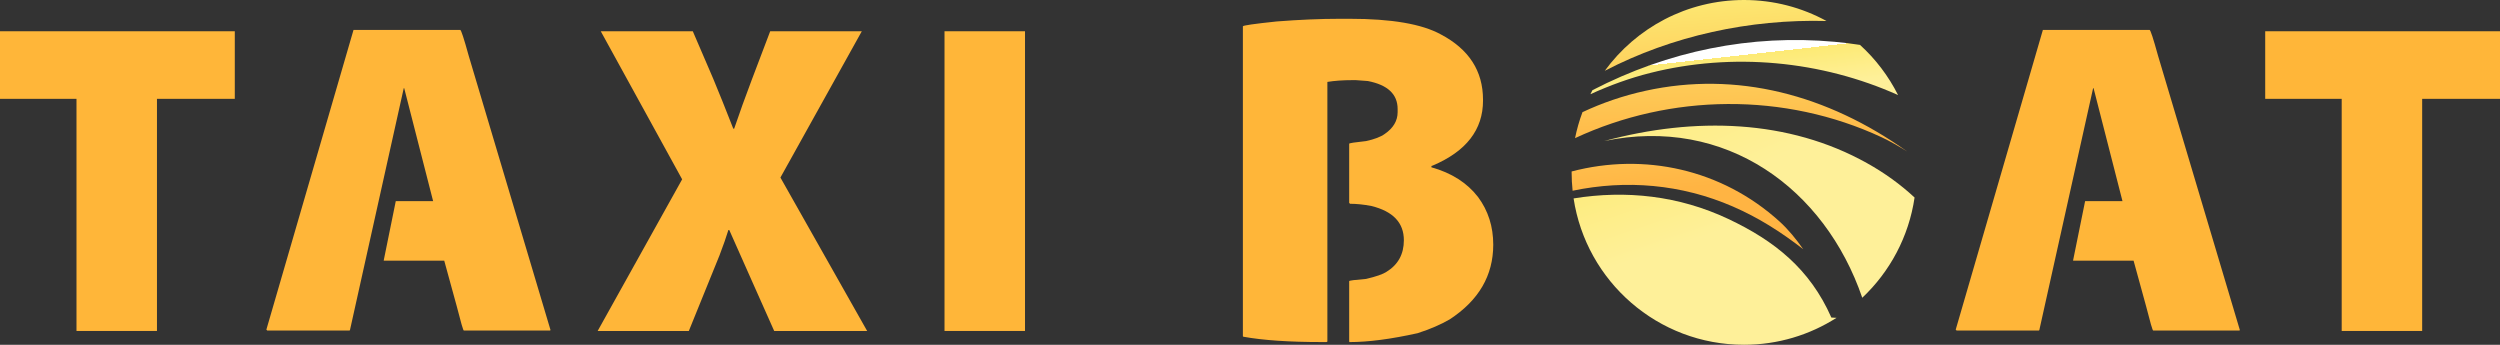
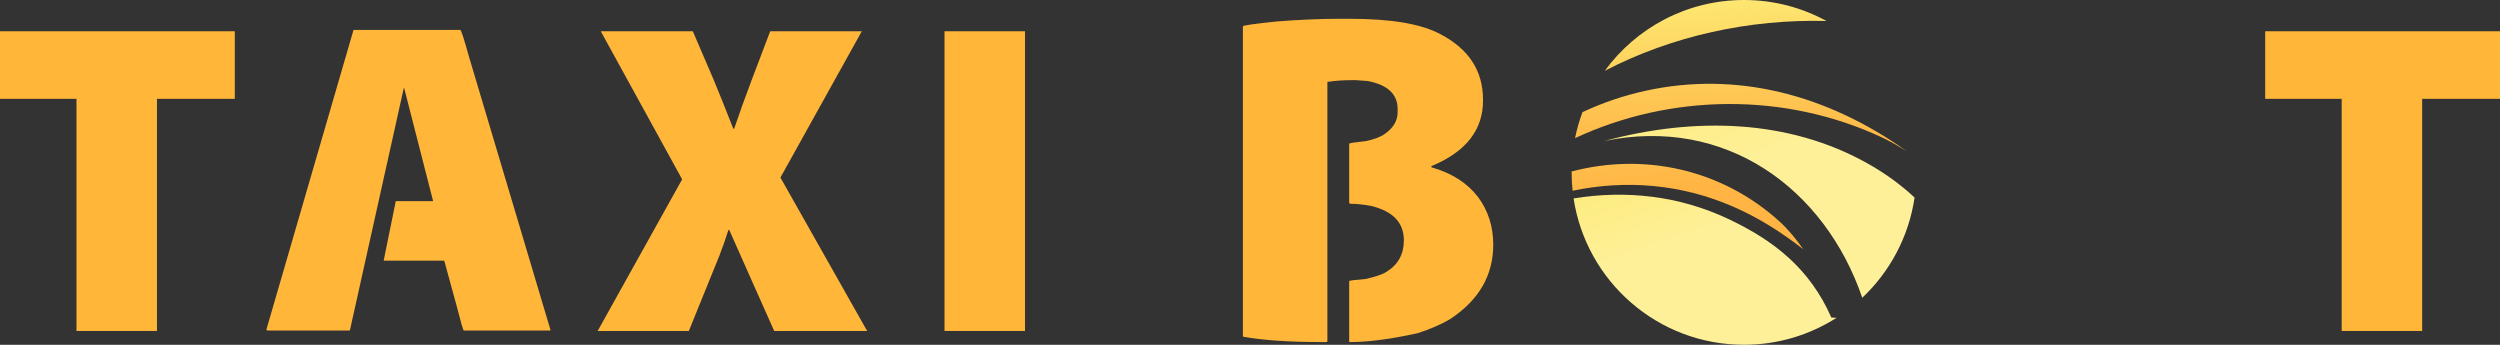
<svg xmlns="http://www.w3.org/2000/svg" style="isolation:isolate" viewBox="1135.637 6.309 134.363 18.53" width="134.363" height="18.53">
  <rect x="1135.637" y="6.309" width="134.363" height="18.53" fill="#333333" stroke="none" />
  <g id="TaxiBoat">
    <g id="null">
      <linearGradient id="_lgradient_0" x1="5.15%" y1="-35.23%" x2="110.778%" y2="106.265%">
        <stop offset="0%" stop-opacity="1" style="stop-color:rgb(255,255,255)" />
        <stop offset="0%" stop-opacity="1" style="stop-color:rgb(255,255,255)" />
        <stop offset="0%" stop-opacity="1" style="stop-color:rgb(255,252,234)" />
        <stop offset="0%" stop-opacity="1" style="stop-color:rgb(254,247,203)" />
        <stop offset="0%" stop-opacity="1" style="stop-color:rgb(254,243,175)" />
        <stop offset="0%" stop-opacity="1" style="stop-color:rgb(255,180,67)" />
        <stop offset="0%" stop-opacity="1" style="stop-color:rgb(253,237,136)" />
        <stop offset="0%" stop-opacity="1" style="stop-color:rgb(253,235,125)" />
        <stop offset="0%" stop-opacity="1" style="stop-color:rgb(253,234,118)" />
        <stop offset="0%" stop-opacity="1" style="stop-color:rgb(253,234,116)" />
        <stop offset="43.41%" stop-opacity="1" style="stop-color:rgb(254,240,153)" />
      </linearGradient>
      <path d=" M 1221.856 13.889 C 1228.38 12.532 1233.712 16.439 1235.725 22.312 C 1237.206 20.915 1238.227 19.036 1238.536 16.925 C 1237.775 16.216 1236.915 15.598 1235.975 15.074 C 1231.766 12.724 1226.734 12.573 1221.856 13.889 Z " fill="url(#_lgradient_0)" />
      <linearGradient id="_lgradient_1" x1="8.694%" y1="-136.867%" x2="91.078%" y2="265.163%">
        <stop offset="0%" stop-opacity="1" style="stop-color:rgb(254,240,153)" />
        <stop offset="0%" stop-opacity="1" style="stop-color:rgb(255,255,255)" />
        <stop offset="0%" stop-opacity="1" style="stop-color:rgb(255,252,234)" />
        <stop offset="0%" stop-opacity="1" style="stop-color:rgb(254,247,203)" />
        <stop offset="0%" stop-opacity="1" style="stop-color:rgb(254,243,175)" />
        <stop offset="0%" stop-opacity="1" style="stop-color:rgb(255,255,255)" />
        <stop offset="0%" stop-opacity="1" style="stop-color:rgb(253,237,136)" />
        <stop offset="0%" stop-opacity="1" style="stop-color:rgb(253,235,125)" />
        <stop offset="0%" stop-opacity="1" style="stop-color:rgb(253,234,118)" />
        <stop offset="0%" stop-opacity="1" style="stop-color:rgb(253,234,116)" />
        <stop offset="43.41%" stop-opacity="1" style="stop-color:rgb(255,180,67)" />
      </linearGradient>
      <path d=" M 1228.772 17.409 C 1230.141 18.004 1231.332 18.758 1232.551 19.702 C 1232.177 19.167 1231.749 18.639 1231.276 18.211 C 1228.157 15.387 1223.995 14.506 1220.105 15.524 C 1220.105 15.54 1220.104 15.557 1220.104 15.574 C 1220.104 15.907 1220.123 16.236 1220.157 16.56 C 1223.032 15.959 1225.994 16.204 1228.772 17.409 Z " fill="url(#_lgradient_1)" />
      <linearGradient id="_lgradient_2" x1="37.024%" y1="-8.222%" x2="123.053%" y2="476.198%">
        <stop offset="0%" stop-opacity="1" style="stop-color:rgb(254,240,153)" />
        <stop offset="0%" stop-opacity="1" style="stop-color:rgb(255,255,255)" />
        <stop offset="0%" stop-opacity="1" style="stop-color:rgb(255,252,234)" />
        <stop offset="0%" stop-opacity="1" style="stop-color:rgb(254,247,203)" />
        <stop offset="0%" stop-opacity="1" style="stop-color:rgb(254,243,175)" />
        <stop offset="0%" stop-opacity="1" style="stop-color:rgb(255,255,255)" />
        <stop offset="0%" stop-opacity="1" style="stop-color:rgb(253,237,136)" />
        <stop offset="0%" stop-opacity="1" style="stop-color:rgb(253,235,125)" />
        <stop offset="0%" stop-opacity="1" style="stop-color:rgb(253,234,118)" />
        <stop offset="0%" stop-opacity="1" style="stop-color:rgb(253,234,116)" />
        <stop offset="43.41%" stop-opacity="1" style="stop-color:rgb(255,180,67)" />
      </linearGradient>
      <path d=" M 1233.804 7.438 C 1232.487 6.718 1230.976 6.309 1229.37 6.309 C 1226.294 6.309 1223.571 7.808 1221.885 10.115 C 1225.518 8.228 1229.685 7.327 1233.804 7.438 Z " fill="url(#_lgradient_2)" />
      <linearGradient id="_lgradient_3" x1="26.876%" y1="-113.854%" x2="84.325%" y2="392.949%">
        <stop offset="0%" stop-opacity="1" style="stop-color:rgb(254,240,153)" />
        <stop offset="0%" stop-opacity="1" style="stop-color:rgb(255,255,255)" />
        <stop offset="0%" stop-opacity="1" style="stop-color:rgb(255,252,234)" />
        <stop offset="0%" stop-opacity="1" style="stop-color:rgb(254,247,203)" />
        <stop offset="0%" stop-opacity="1" style="stop-color:rgb(254,243,175)" />
        <stop offset="0%" stop-opacity="1" style="stop-color:rgb(255,255,255)" />
        <stop offset="0%" stop-opacity="1" style="stop-color:rgb(253,237,136)" />
        <stop offset="0%" stop-opacity="1" style="stop-color:rgb(253,235,125)" />
        <stop offset="0%" stop-opacity="1" style="stop-color:rgb(253,234,118)" />
        <stop offset="0%" stop-opacity="1" style="stop-color:rgb(253,234,116)" />
        <stop offset="43.41%" stop-opacity="1" style="stop-color:rgb(255,180,67)" />
      </linearGradient>
      <path d=" M 1236.771 13.689 C 1237.228 13.903 1237.691 14.174 1238.136 14.451 C 1233.856 11.397 1228.977 10.108 1224.063 11.191 C 1222.869 11.454 1221.744 11.84 1220.687 12.337 C 1220.519 12.787 1220.385 13.254 1220.288 13.734 C 1225.416 11.342 1231.54 11.249 1236.771 13.689 Z " fill="url(#_lgradient_3)" />
      <linearGradient id="_lgradient_4" x1="6.302%" y1="-22.698%" x2="83.136%" y2="111.918%">
        <stop offset="0%" stop-opacity="1" style="stop-color:rgb(255,255,255)" />
        <stop offset="0%" stop-opacity="1" style="stop-color:rgb(255,255,255)" />
        <stop offset="0%" stop-opacity="1" style="stop-color:rgb(255,252,234)" />
        <stop offset="0%" stop-opacity="1" style="stop-color:rgb(254,247,203)" />
        <stop offset="0%" stop-opacity="1" style="stop-color:rgb(254,243,175)" />
        <stop offset="0%" stop-opacity="1" style="stop-color:rgb(255,180,67)" />
        <stop offset="0%" stop-opacity="1" style="stop-color:rgb(253,237,136)" />
        <stop offset="0%" stop-opacity="1" style="stop-color:rgb(253,235,125)" />
        <stop offset="0%" stop-opacity="1" style="stop-color:rgb(253,234,118)" />
        <stop offset="0%" stop-opacity="1" style="stop-color:rgb(253,234,116)" />
        <stop offset="43.41%" stop-opacity="1" style="stop-color:rgb(254,240,153)" />
      </linearGradient>
      <path d=" M 1228.524 18.076 C 1225.881 16.829 1223.033 16.516 1220.21 16.973 C 1220.884 21.427 1224.729 24.839 1229.37 24.839 C 1231.199 24.839 1232.903 24.307 1234.34 23.391 C 1234.248 23.386 1234.155 23.381 1234.064 23.376 C 1232.91 20.756 1230.997 19.243 1228.524 18.076 Z " fill="url(#_lgradient_4)" />
      <linearGradient id="_lgradient_5" x1="36.937%" y1="41.454%" x2="98.467%" y2="150.476%">
        <stop offset="0%" stop-opacity="1" style="stop-color:rgb(255,255,255)" />
        <stop offset="0%" stop-opacity="1" style="stop-color:rgb(255,255,255)" />
        <stop offset="0%" stop-opacity="1" style="stop-color:rgb(255,252,234)" />
        <stop offset="0%" stop-opacity="1" style="stop-color:rgb(254,247,203)" />
        <stop offset="0%" stop-opacity="1" style="stop-color:rgb(254,243,175)" />
        <stop offset="0%" stop-opacity="1" style="stop-color:rgb(255,180,67)" />
        <stop offset="0%" stop-opacity="1" style="stop-color:rgb(253,237,136)" />
        <stop offset="0%" stop-opacity="1" style="stop-color:rgb(253,235,125)" />
        <stop offset="0%" stop-opacity="1" style="stop-color:rgb(253,234,118)" />
        <stop offset="0%" stop-opacity="1" style="stop-color:rgb(253,234,116)" />
        <stop offset="43.41%" stop-opacity="1" style="stop-color:rgb(254,240,153)" />
      </linearGradient>
-       <path d=" M 1221.224 11.155 C 1221.186 11.226 1221.15 11.299 1221.113 11.372 C 1222.159 10.897 1223.225 10.507 1224.326 10.23 C 1228.754 9.114 1233.519 9.567 1237.649 11.418 C 1237.136 10.397 1236.441 9.483 1235.604 8.722 C 1235.157 8.654 1234.705 8.598 1234.248 8.556 C 1229.742 8.144 1225.3 9.047 1221.224 11.155 Z " fill="url(#_lgradient_5)" />
    </g>
    <g id="null">
      <path d=" M 1139.747 11.621 L 1135.637 11.621 L 1135.637 7.989 L 1148.256 7.989 L 1148.256 11.621 L 1144.073 11.621 L 1144.073 24.097 L 1139.748 24.097 L 1139.748 11.621 L 1139.747 11.621 Z " fill="rgb(255,182,57)" />
      <path d=" M 1160.373 7.917 C 1160.42 7.917 1160.572 8.379 1160.827 9.303 L 1165.225 24.049 L 1165.201 24.072 L 1160.564 24.072 C 1160.532 24.072 1160.405 23.635 1160.182 22.758 L 1159.513 20.32 L 1156.262 20.32 L 1156.262 20.297 L 1156.908 17.118 L 1158.915 17.118 L 1157.361 11.048 L 1157.337 11.048 L 1154.446 24.049 L 1154.422 24.073 L 1150.001 24.073 L 1149.953 24.025 L 1154.637 7.917 L 1160.373 7.917 L 1160.373 7.917 Z " fill="rgb(255,182,57)" />
      <path d=" M 1177.246 24.097 L 1176.075 21.468 L 1174.832 18.672 L 1174.784 18.672 C 1174.673 19.039 1174.513 19.493 1174.307 20.034 L 1172.658 24.097 L 1167.758 24.097 L 1172.299 15.947 L 1167.925 7.989 L 1172.872 7.989 L 1173.972 10.546 C 1174.291 11.311 1174.649 12.203 1175.047 13.223 L 1175.095 13.223 C 1175.382 12.379 1175.701 11.494 1176.051 10.57 L 1177.031 7.989 L 1181.955 7.989 L 1177.581 15.852 L 1182.242 24.097 L 1177.246 24.097 Z " fill="rgb(255,182,57)" />
      <path d=" M 1190.726 7.989 L 1190.726 24.097 L 1186.4 24.097 L 1186.4 7.989 L 1190.726 7.989 Z " fill="rgb(255,182,57)" />
      <path d=" M 1207.622 7.319 L 1208.196 7.319 C 1210.426 7.319 1212.052 7.598 1213.071 8.156 C 1214.585 8.952 1215.342 10.123 1215.342 11.669 L 1215.342 11.717 C 1215.342 13.278 1214.442 14.441 1212.641 15.206 L 1212.57 15.23 L 1212.57 15.301 C 1213.653 15.604 1214.49 16.138 1215.079 16.903 C 1215.621 17.636 1215.892 18.488 1215.892 19.46 C 1215.892 21.117 1215.111 22.456 1213.549 23.475 C 1213.087 23.746 1212.514 23.993 1211.829 24.216 C 1210.395 24.534 1209.176 24.694 1208.172 24.694 L 1208.149 24.67 L 1208.149 21.419 C 1208.149 21.388 1208.451 21.348 1209.057 21.3 C 1209.598 21.173 1209.965 21.045 1210.156 20.917 C 1210.777 20.535 1211.088 19.97 1211.088 19.22 C 1211.088 18.28 1210.507 17.667 1209.344 17.38 C 1208.929 17.301 1208.547 17.261 1208.196 17.261 L 1208.149 17.213 L 1208.149 14.034 C 1208.149 14.002 1208.451 13.955 1209.057 13.891 C 1209.502 13.795 1209.837 13.668 1210.06 13.508 C 1210.522 13.19 1210.753 12.799 1210.753 12.337 L 1210.753 12.17 C 1210.753 11.373 1210.219 10.871 1209.152 10.664 L 1208.507 10.616 L 1208.34 10.616 C 1207.814 10.616 1207.36 10.648 1206.977 10.712 L 1206.977 24.669 L 1206.93 24.693 L 1206.667 24.693 C 1204.914 24.693 1203.512 24.597 1202.46 24.406 L 1202.436 24.383 L 1202.436 7.724 C 1202.436 7.677 1203.042 7.589 1204.253 7.462 C 1205.479 7.367 1206.602 7.319 1207.622 7.319 Z " fill="rgb(255,182,57)" />
-       <path d=" M 1251.167 7.917 C 1251.215 7.917 1251.366 8.379 1251.621 9.303 L 1256.019 24.049 L 1255.995 24.072 L 1251.359 24.072 C 1251.327 24.072 1251.199 23.635 1250.977 22.758 L 1250.307 20.32 L 1247.057 20.32 L 1247.057 20.297 L 1247.702 17.118 L 1249.71 17.118 L 1248.156 11.048 L 1248.132 11.048 L 1245.241 24.049 L 1245.217 24.073 L 1240.795 24.073 L 1240.747 24.025 L 1245.432 7.917 L 1251.167 7.917 L 1251.167 7.917 Z " fill="rgb(255,182,57)" />
      <path d=" M 1261.492 11.621 L 1257.381 11.621 L 1257.381 7.989 L 1270 7.989 L 1270 11.621 L 1265.817 11.621 L 1265.817 24.097 L 1261.492 24.097 L 1261.492 11.621 L 1261.492 11.621 Z " fill="rgb(255,182,57)" />
    </g>
  </g>
</svg>